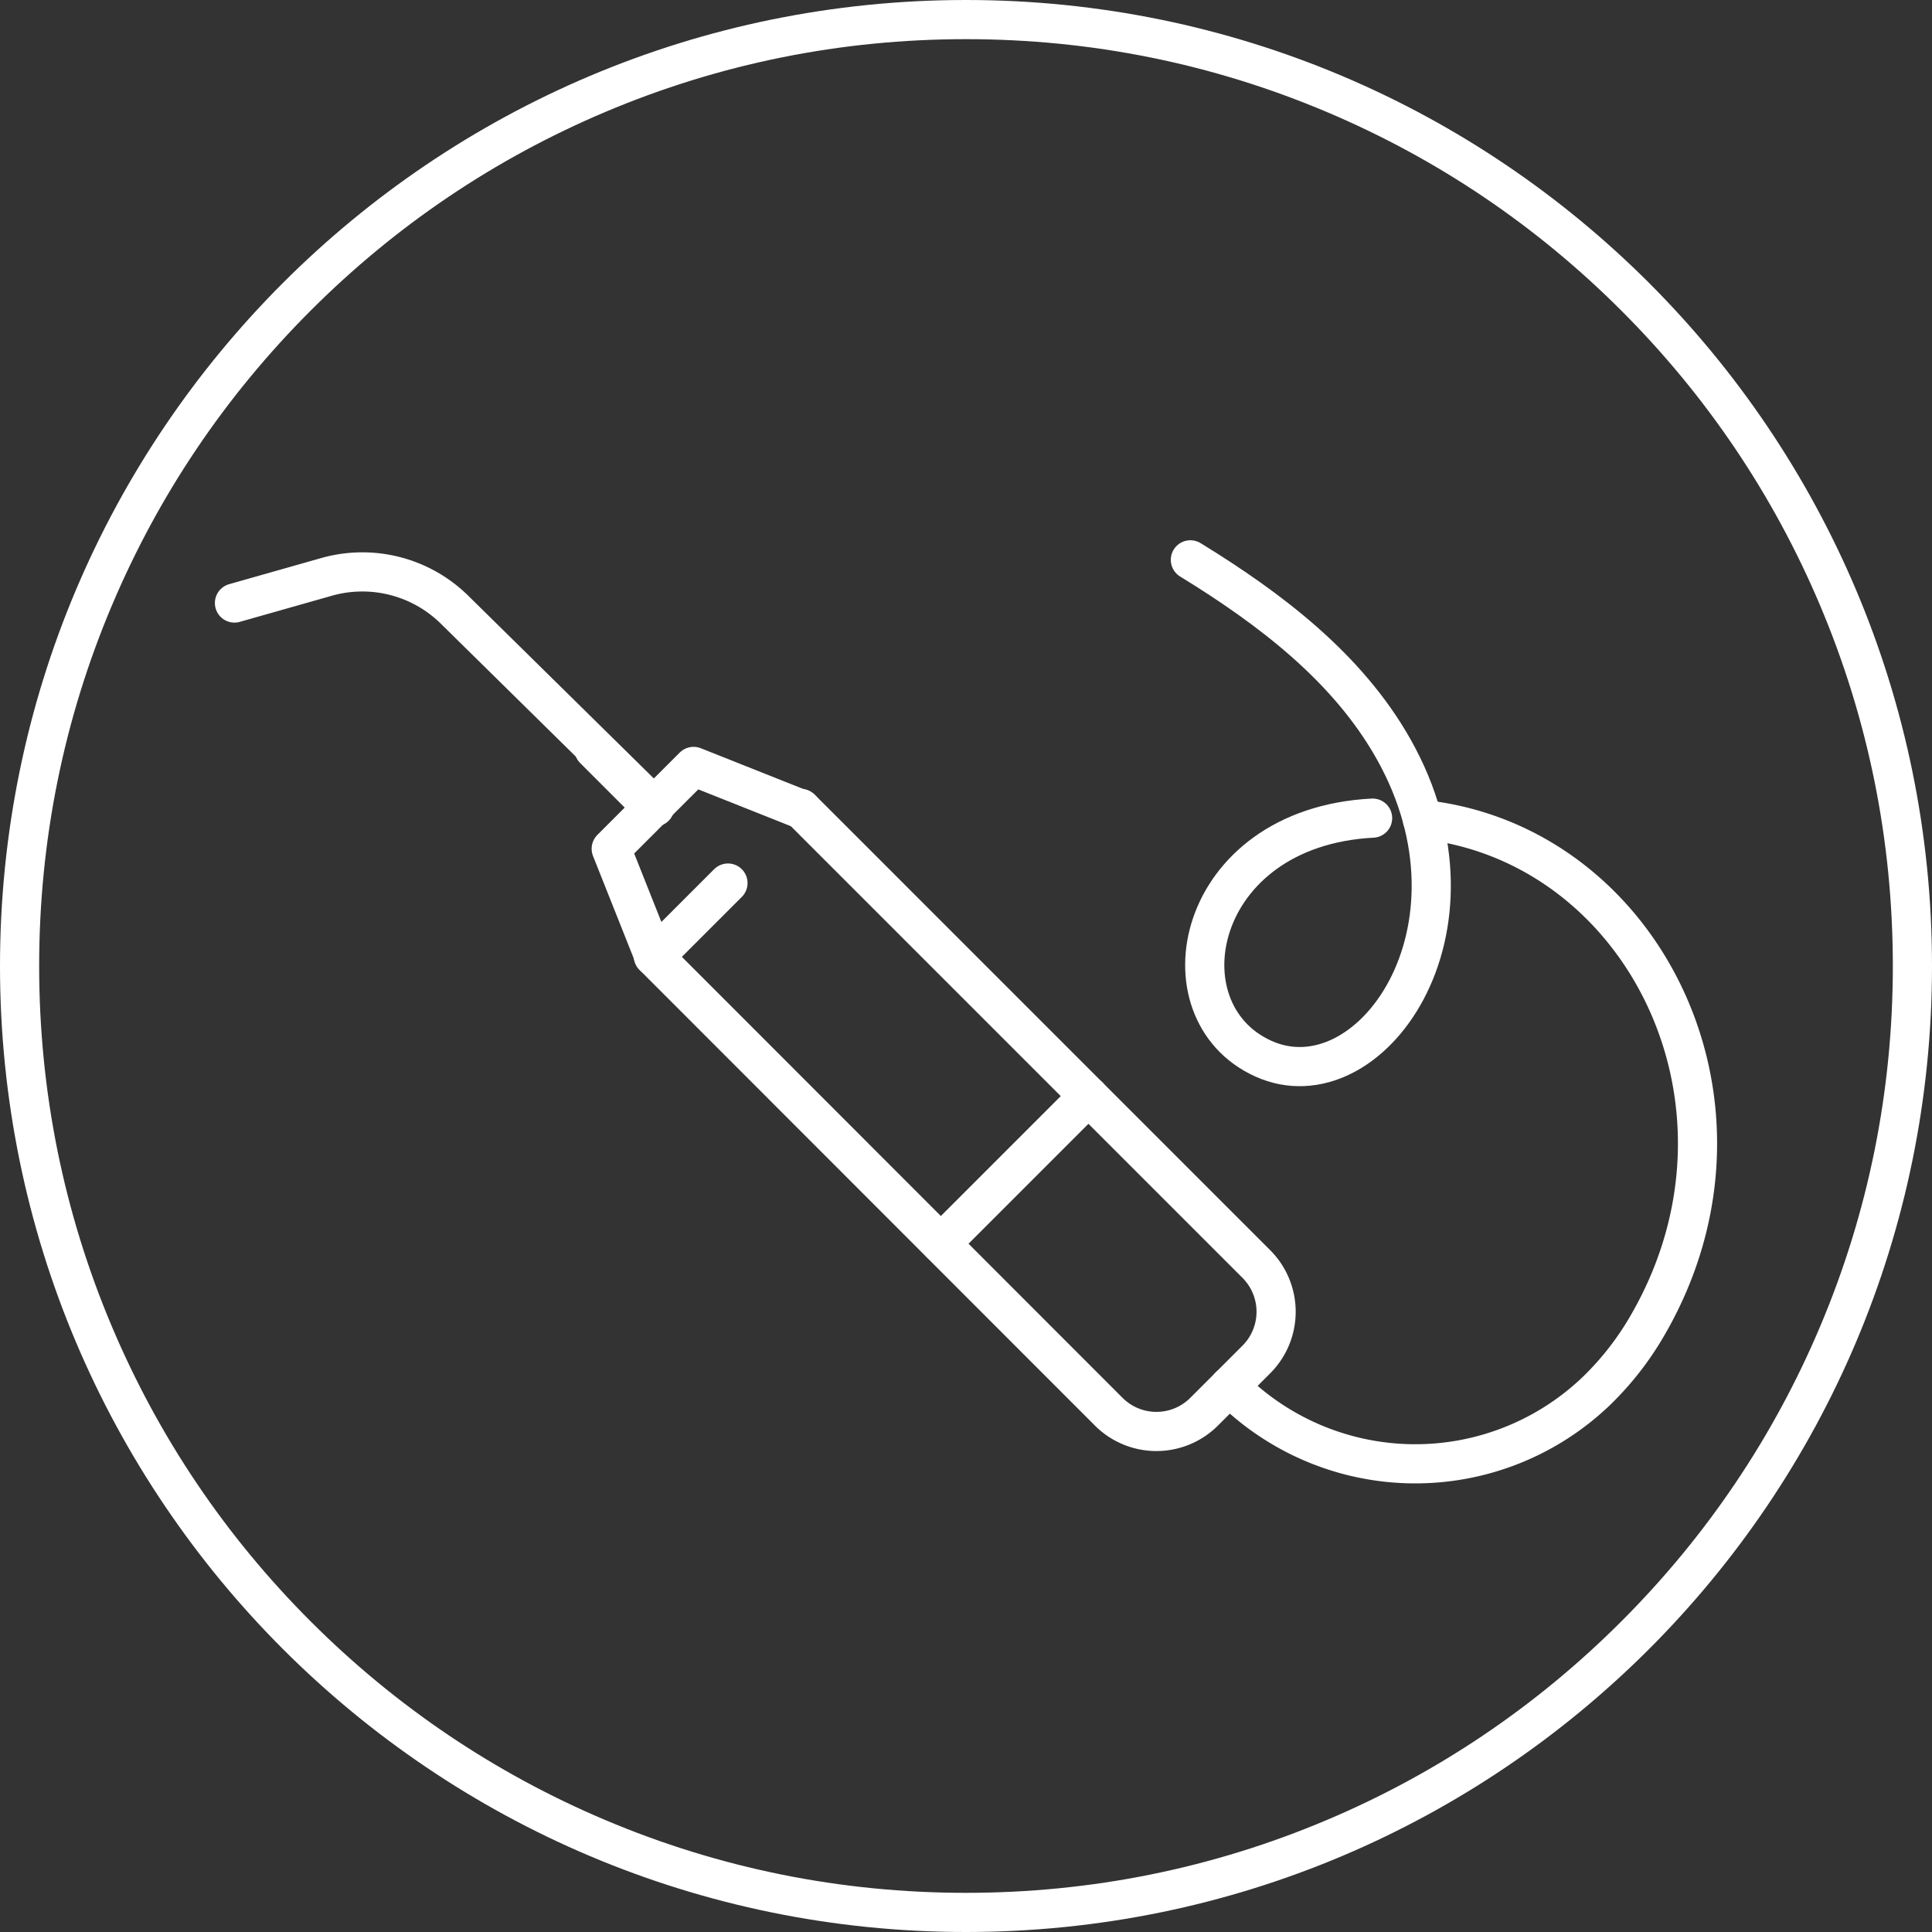
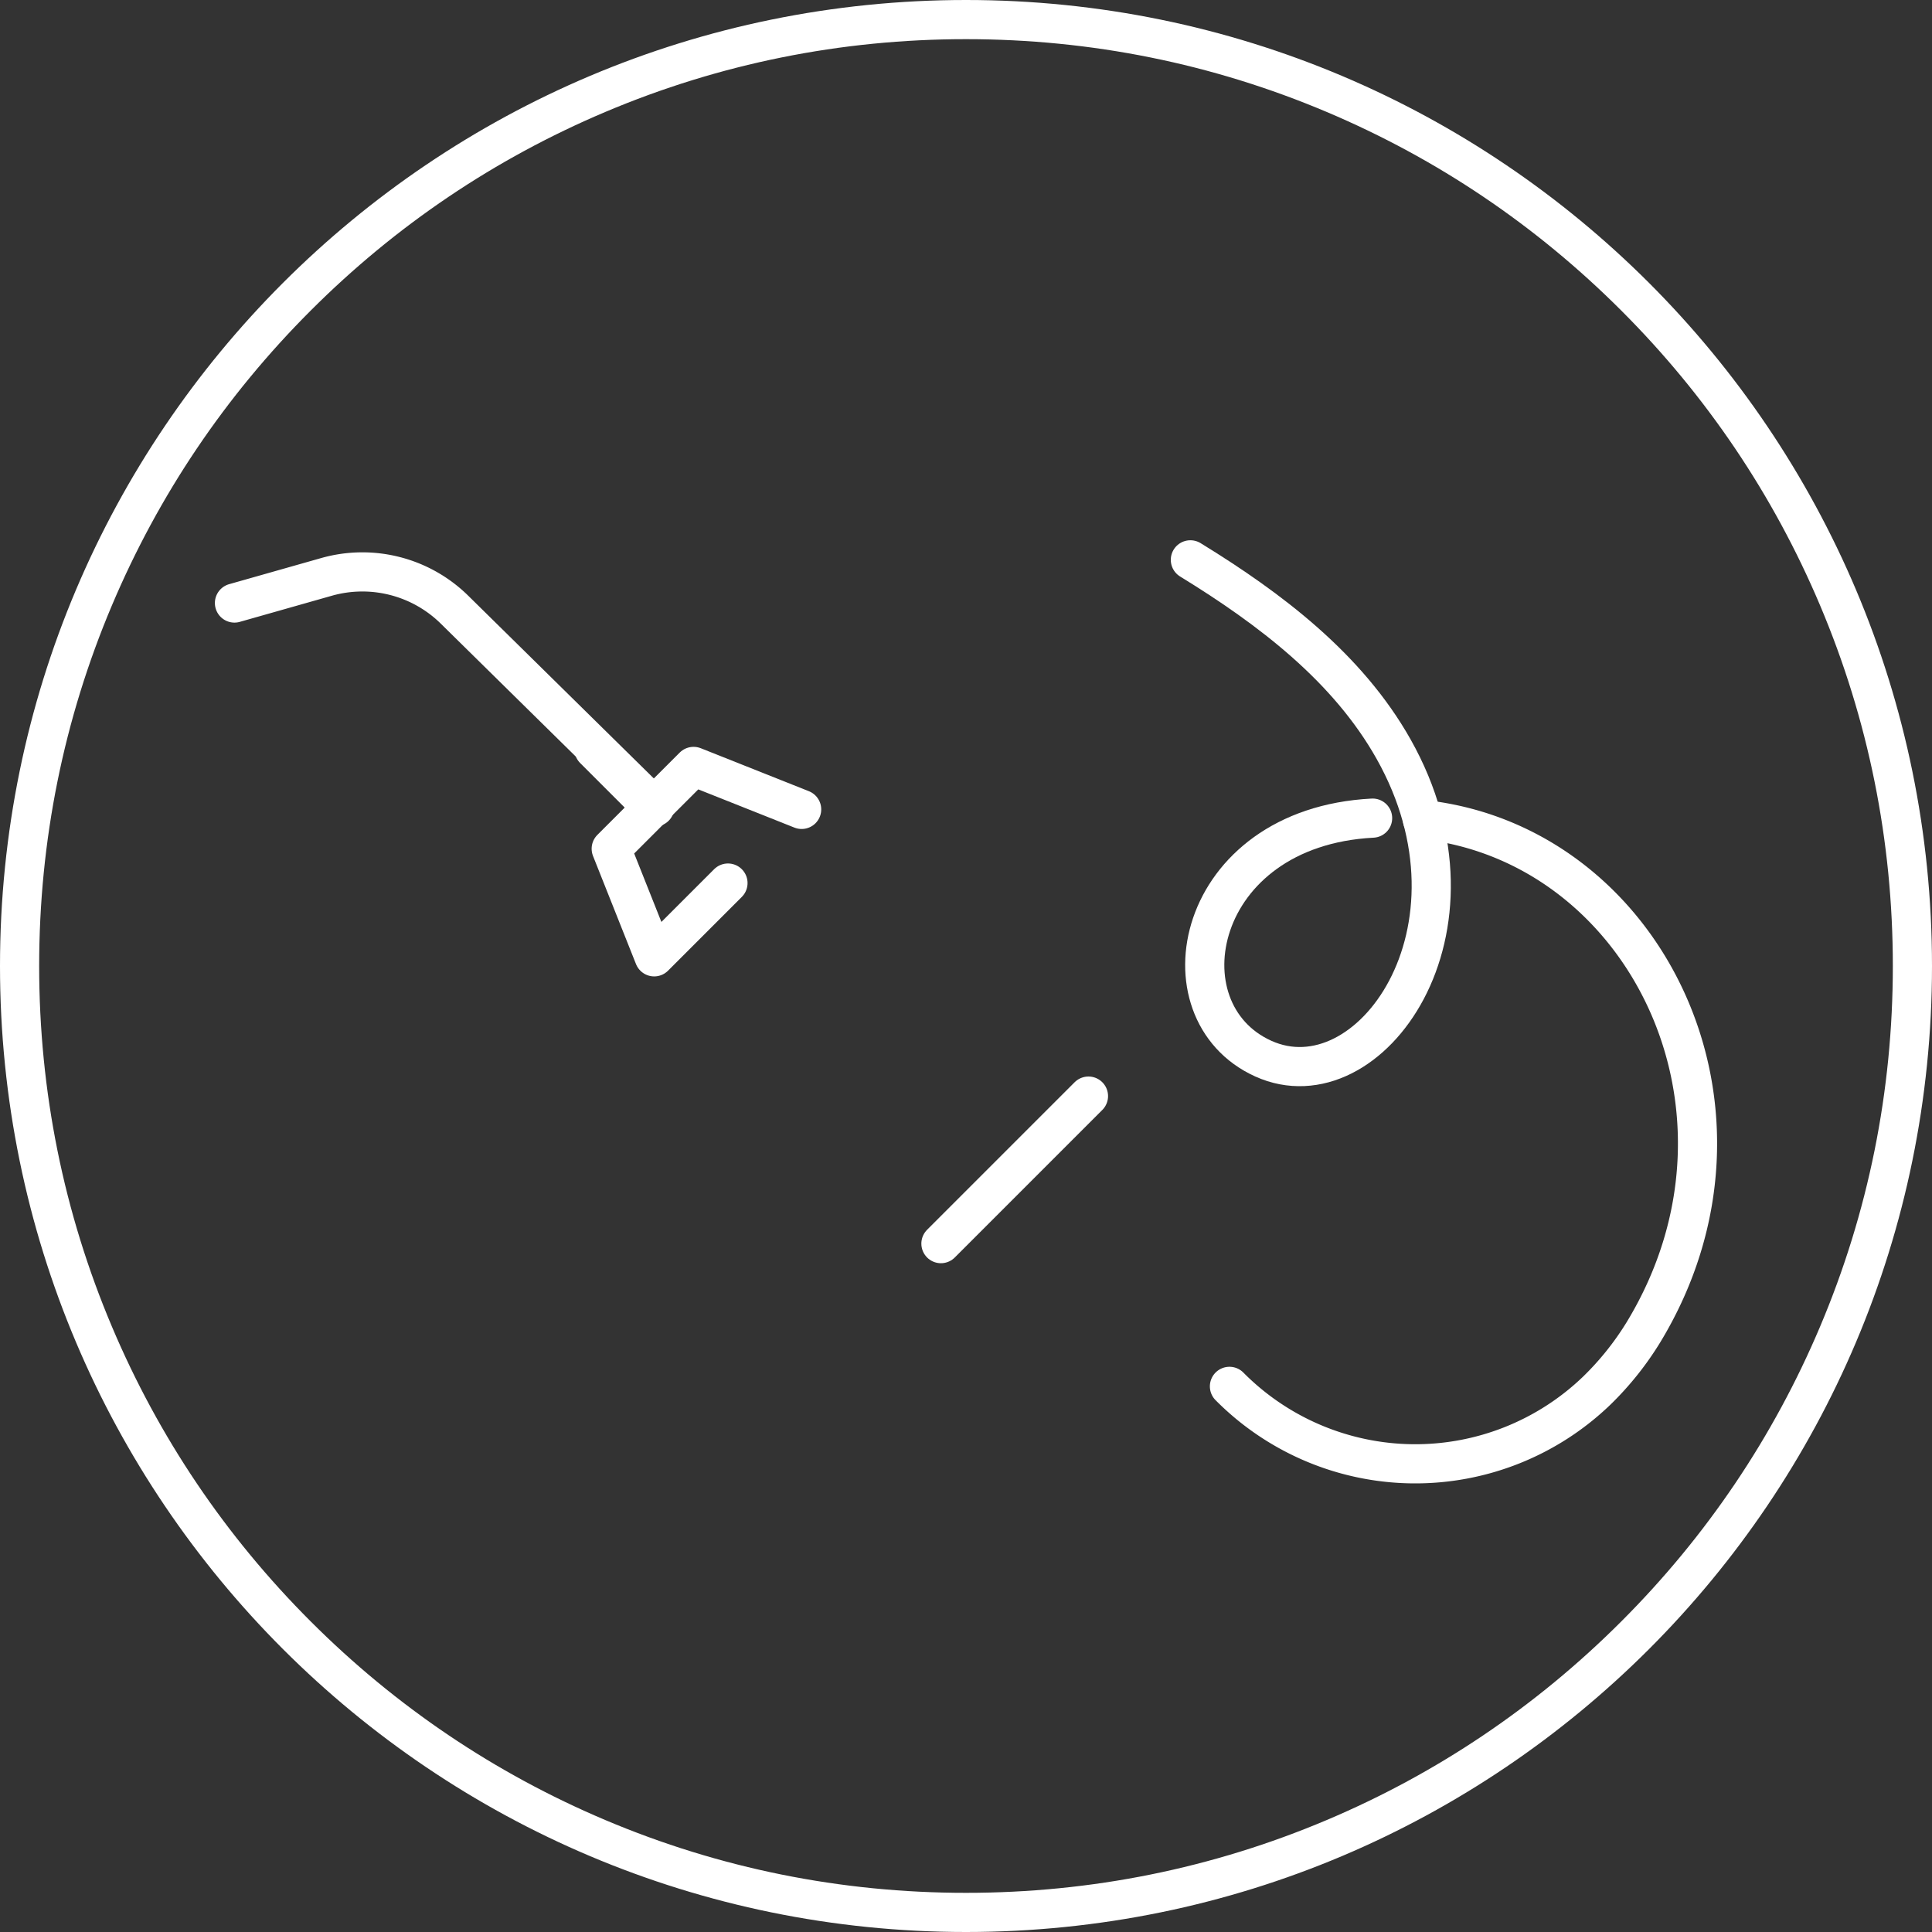
<svg xmlns="http://www.w3.org/2000/svg" width="74" height="74" viewBox="0 0 74 74">
  <rect x="0" y="0" width="74" height="74" fill="#333333" stroke="none" />
  <defs>
    <clipPath id="clip-path">
      <rect id="Rechteck_1426" data-name="Rechteck 1426" width="59.108" height="41.205" transform="translate(-1 -1)" fill="none" stroke="#fff" stroke-width="1.5" />
    </clipPath>
  </defs>
  <g id="Gruppe_1462" data-name="Gruppe 1462" transform="translate(7454 -3672)">
    <g id="Gruppe_1453" data-name="Gruppe 1453" transform="translate(-7446.61 3688.342)">
      <g id="Gruppe_1452" data-name="Gruppe 1452" transform="translate(1.056 1.055)" clip-path="url(#clip-path)">
-         <path id="Pfad_1233" data-name="Pfad 1233" d="M113.449,88.431,130.9,105.883a2.586,2.586,0,0,1,0,3.656l-2,2a2.584,2.584,0,0,1-3.655,0h0L107.8,94.082" transform="translate(-91.225 -74.865)" fill="none" stroke="#fff" stroke-linecap="round" stroke-linejoin="round" stroke-width="1.5" />
        <path id="Pfad_1234" data-name="Pfad 1234" d="M104.715,79.7l-4.14-1.646L99,79.628l-1.579,1.579,1.646,4.14,2.826-2.826" transform="translate(-82.456 -66.095)" fill="none" stroke="#fff" stroke-linecap="round" stroke-linejoin="round" stroke-width="1.5" />
        <path id="Pfad_1235" data-name="Pfad 1235" d="M20.6,39.094l-7.645-7.527a5.03,5.03,0,0,0-4.931-1.282l-3.524,1" transform="translate(-3.965 -25.585)" fill="none" stroke="#fff" stroke-linecap="round" stroke-linejoin="round" stroke-width="1.5" />
        <line id="Linie_226" data-name="Linie 226" x1="2.235" y1="2.235" transform="translate(14.305 11.298)" fill="none" stroke="#fff" stroke-linecap="round" stroke-linejoin="round" stroke-width="1.5" />
        <path id="Pfad_1237" data-name="Pfad 1237" d="M247.3,37.009c-6.843.355-8.2,7.4-4.185,9.213,4.061,1.832,8.9-4.918,4.986-11.861-1.759-3.122-4.727-5.371-7.781-7.245" transform="translate(-203.172 -23.07)" fill="none" stroke="#fff" stroke-linecap="round" stroke-linejoin="round" stroke-width="1.5" />
        <path id="Pfad_1238" data-name="Pfad 1238" d="M249.954,112.881a10.021,10.021,0,0,0,14.075.157,11.461,11.461,0,0,0,1.783-2.232c5.148-8.483.081-18.721-8.465-19.637" transform="translate(-211.309 -77.177)" fill="none" stroke="#fff" stroke-linecap="round" stroke-linejoin="round" stroke-width="1.5" />
        <line id="Linie_227" data-name="Linie 227" y1="5.651" x2="5.651" transform="translate(27.594 24.586)" fill="none" stroke="#fff" stroke-linecap="round" stroke-linejoin="round" stroke-width="1.5" />
      </g>
    </g>
    <g id="Pfad_1240" data-name="Pfad 1240" transform="translate(-7454 3672)" fill="none">
      <path d="M37,0A37,37,0,1,1,0,37,37,37,0,0,1,37,0Z" stroke="none" />
      <path d="M 37 1.5 C 32.207 1.5 27.558 2.438 23.182 4.289 C 18.955 6.077 15.158 8.637 11.898 11.898 C 8.637 15.158 6.077 18.955 4.289 23.182 C 2.438 27.558 1.5 32.207 1.5 37 C 1.5 41.793 2.438 46.442 4.289 50.818 C 6.077 55.045 8.637 58.842 11.898 62.102 C 15.158 65.363 18.955 67.923 23.182 69.711 C 27.558 71.562 32.207 72.5 37 72.5 C 41.793 72.5 46.442 71.562 50.818 69.711 C 55.045 67.923 58.842 65.363 62.102 62.102 C 65.363 58.842 67.923 55.045 69.711 50.818 C 71.562 46.442 72.5 41.793 72.5 37 C 72.5 32.207 71.562 27.558 69.711 23.182 C 67.923 18.955 65.363 15.158 62.102 11.898 C 58.842 8.637 55.045 6.077 50.818 4.289 C 46.442 2.438 41.793 1.5 37 1.5 M 37 0 C 57.435 0 74 16.565 74 37 C 74 57.435 57.435 74 37 74 C 16.565 74 0 57.435 0 37 C 0 16.565 16.565 0 37 0 Z" stroke="none" fill="#fff" />
    </g>
  </g>
</svg>